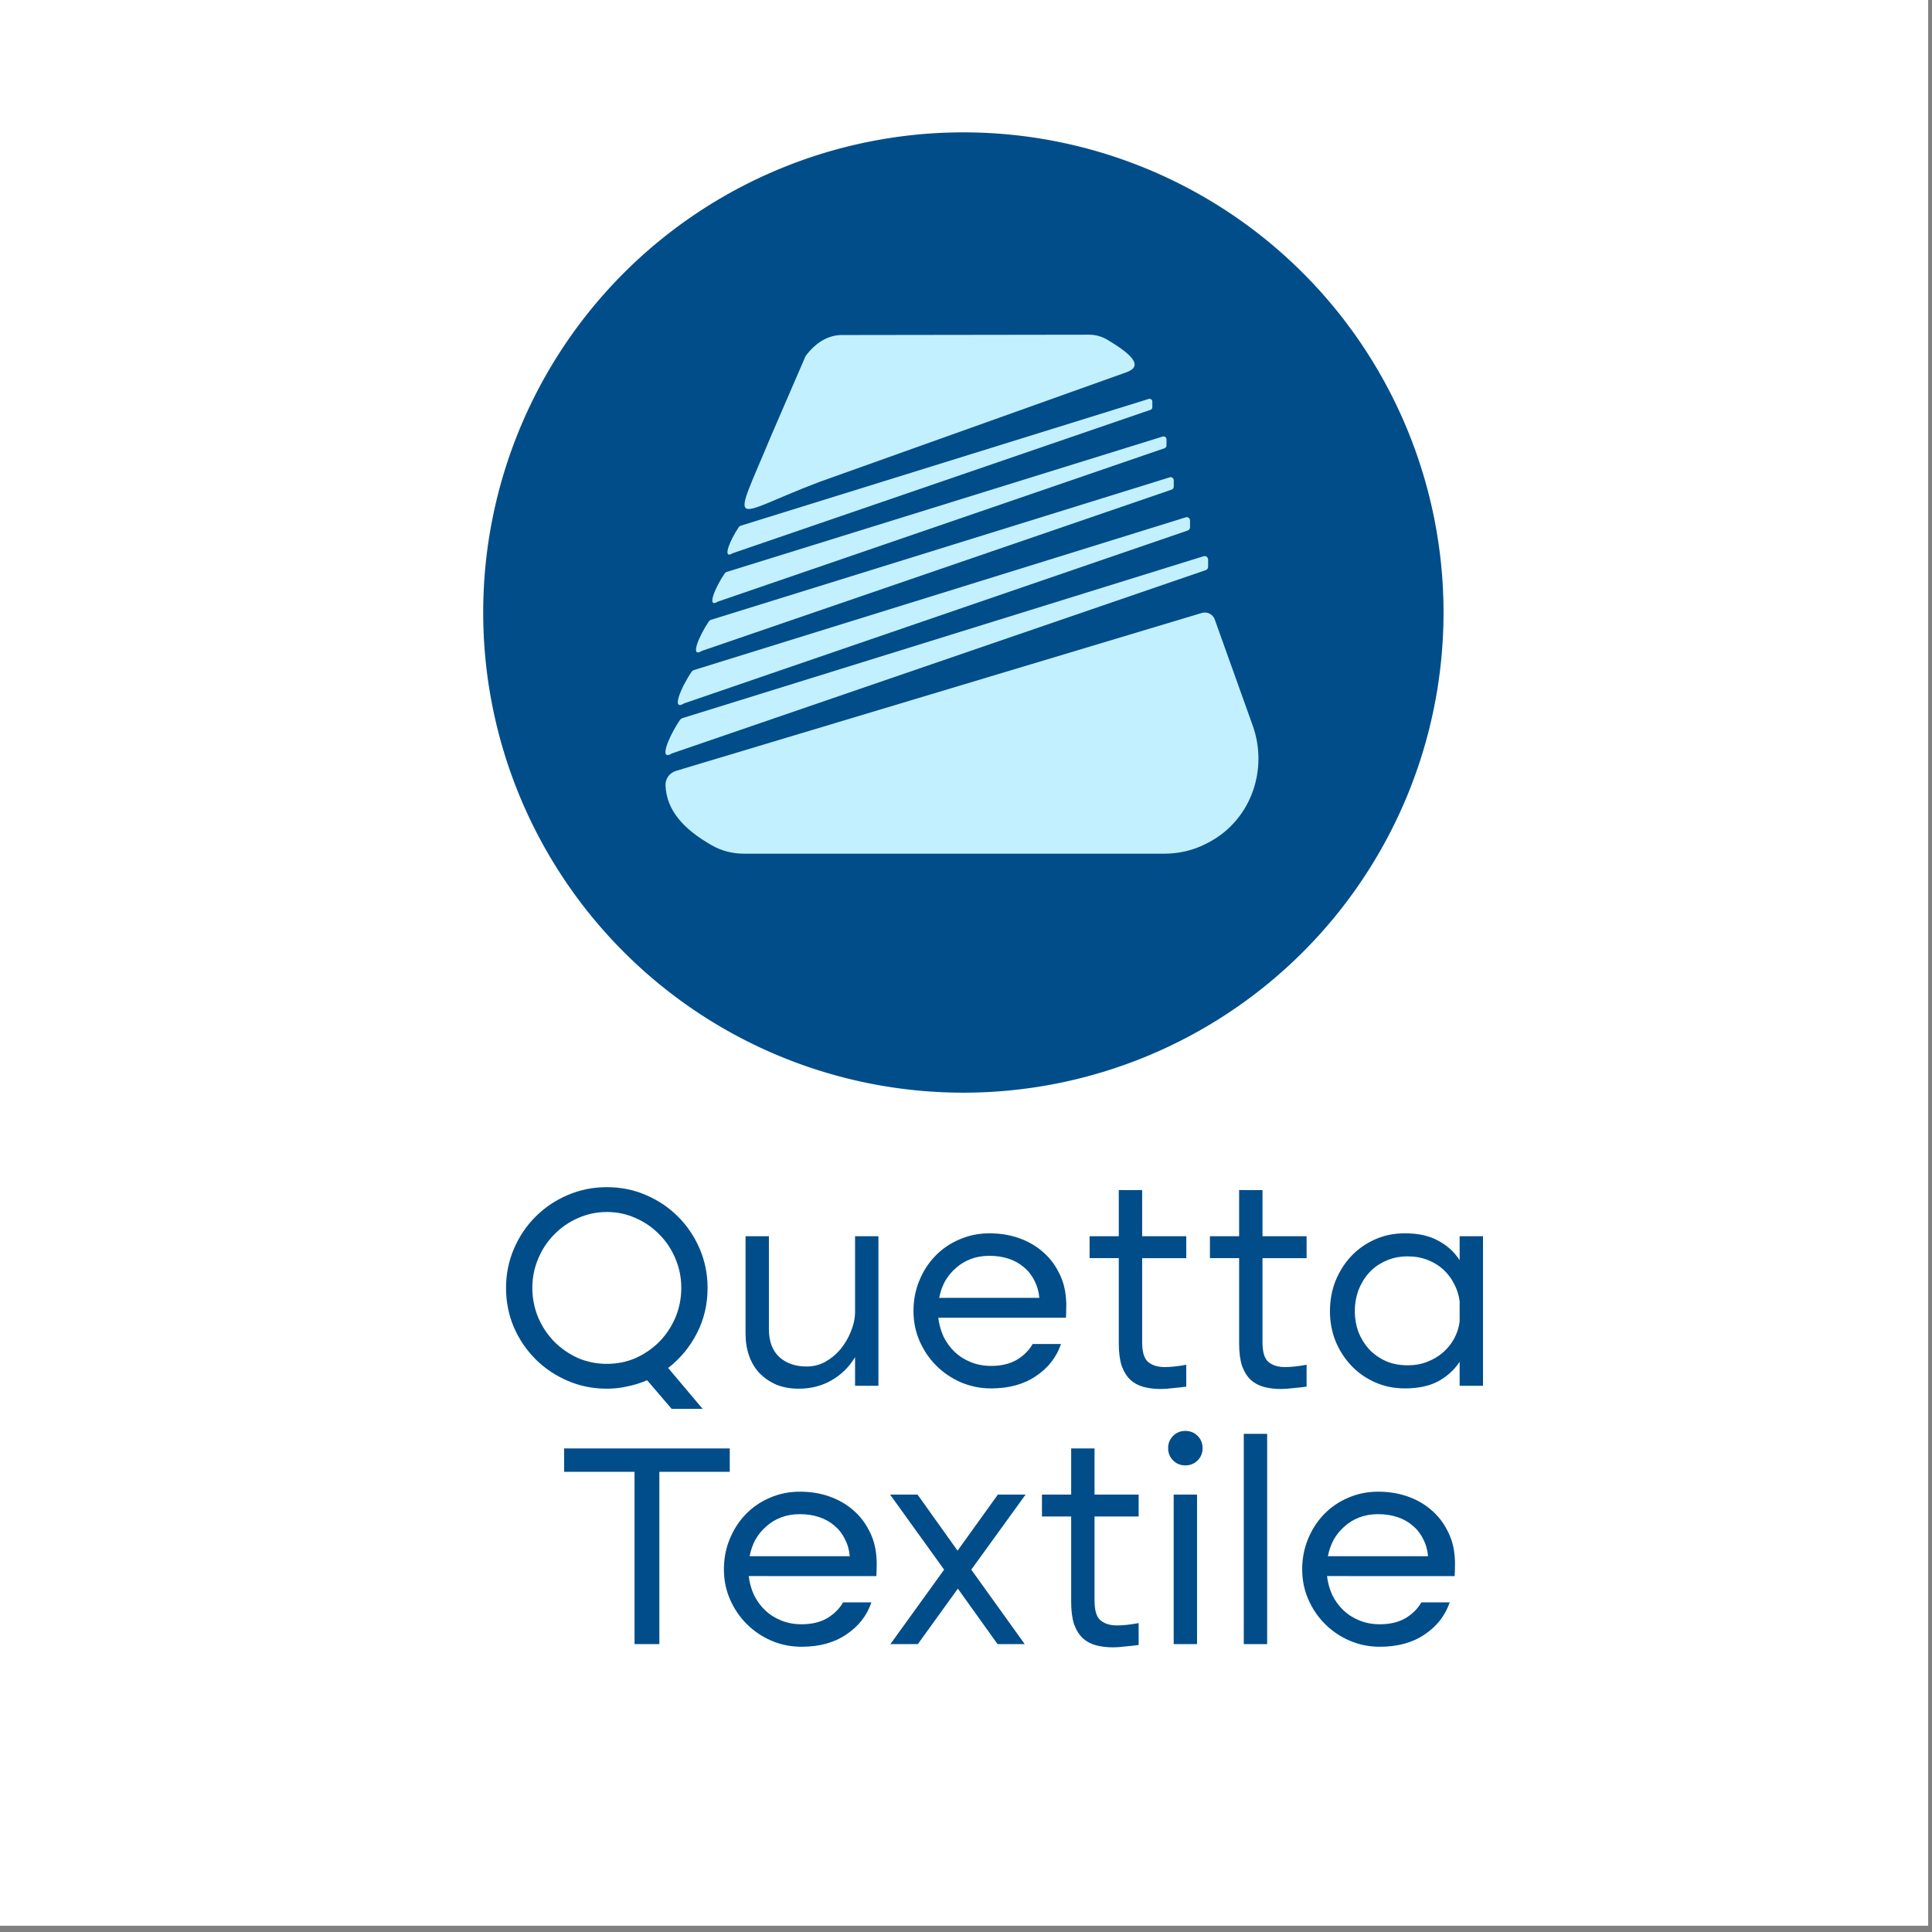
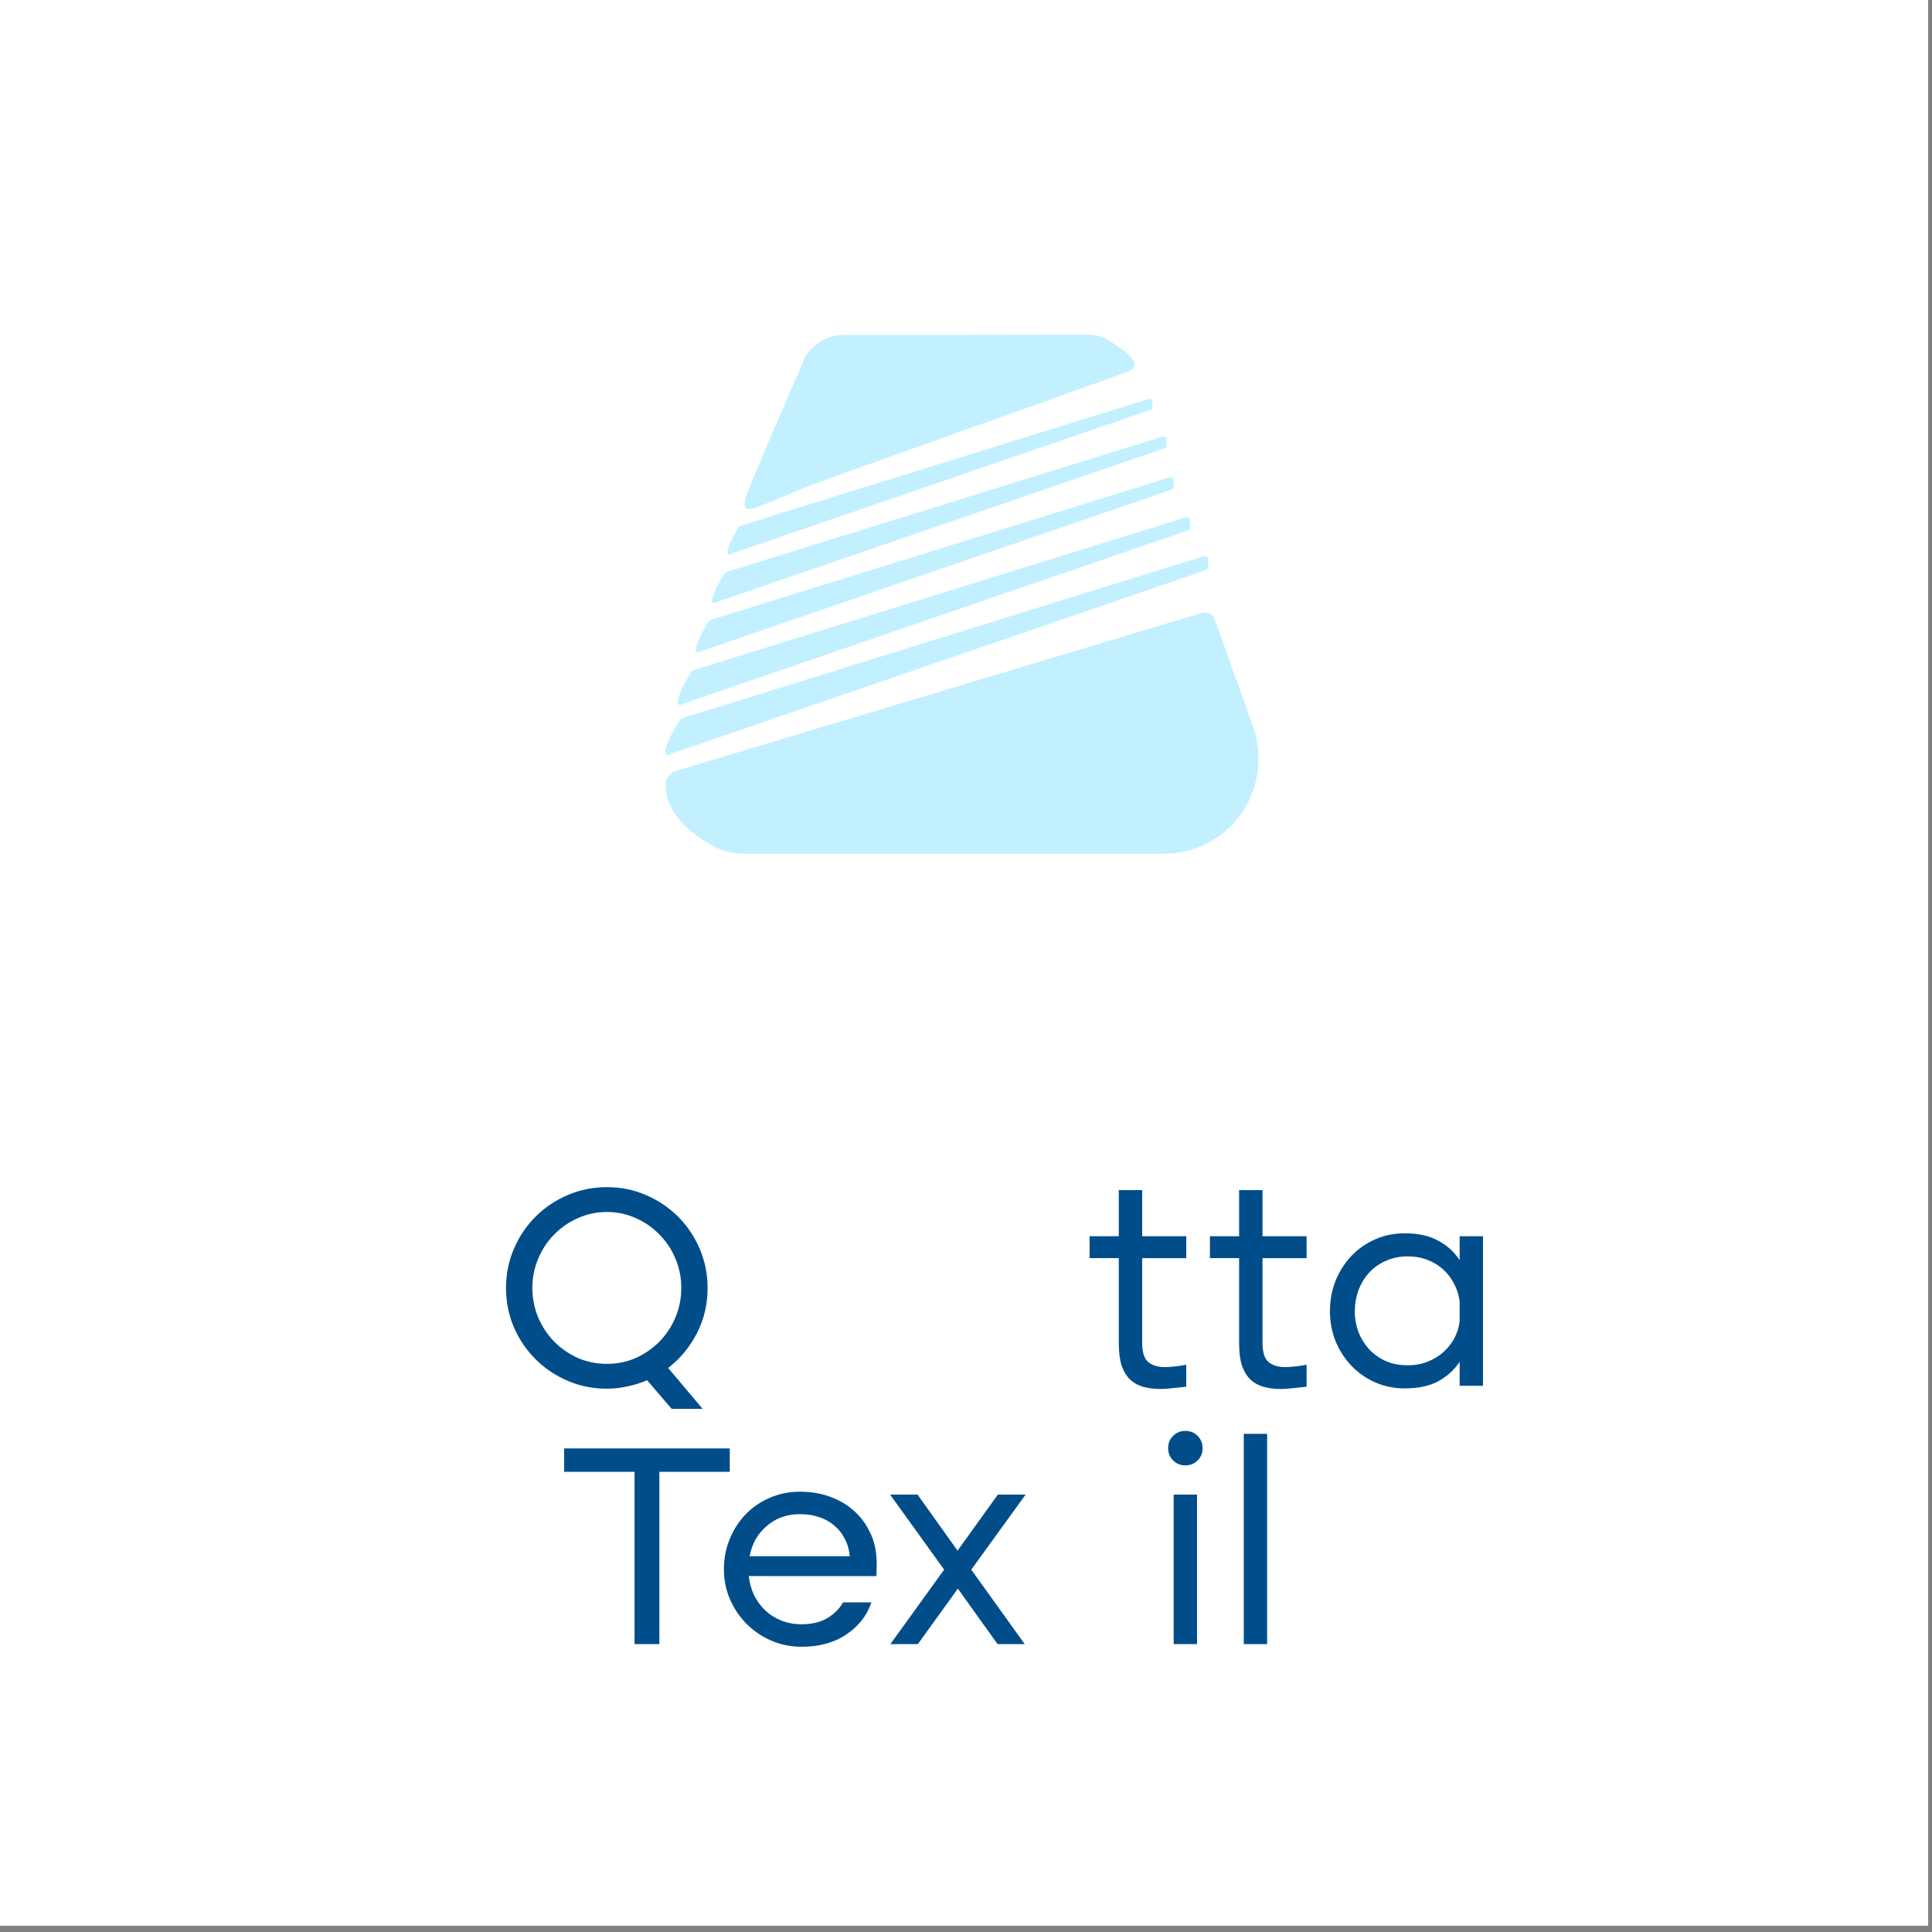
<svg xmlns="http://www.w3.org/2000/svg" xmlns:ns1="http://sodipodi.sourceforge.net/DTD/sodipodi-0.dtd" xmlns:ns2="http://www.inkscape.org/namespaces/inkscape" version="1.1" id="Layer_1" x="0px" y="0px" viewBox="0 0 100 100" xml:space="preserve" ns1:docname="logo-quetta.svg" ns2:version="1.2.2 (732a01da63, 2022-12-09)" width="100" height="100">
  <rect x="0" y="0" width="100" height="100" fill="#808080" stroke="none" />
  <defs id="defs8" />
  <ns1:namedview id="namedview8" pagecolor="#ffffff" bordercolor="#000000" borderopacity="0.25" ns2:showpageshadow="2" ns2:pageopacity="0.0" ns2:pagecheckerboard="0" ns2:deskcolor="#d1d1d1" showguides="true" ns2:zoom="3.3646498" ns2:cx="12.63133" ns2:cy="36.853762" ns2:window-width="1920" ns2:window-height="1017" ns2:window-x="-8" ns2:window-y="-8" ns2:window-maximized="1" ns2:current-layer="g20" showgrid="false" />
  <style type="text/css" id="style1">
	.st0{fill:#004D8A;}
	.st1{fill:#B2E3FA;}
	.st2{fill:#C2F0FF;}
</style>
  <path class="st1" d="m 266.216,-20.771 c -0.306,0.111 -0.2,0.074 0,0 z" id="path1" style="stroke-width:0.527" />
  <g id="g20">
    <g id="g1184" transform="matrix(0.666,0,0,0.666,19.221,-9.354)">
      <g id="g19" transform="matrix(0.527,0,0,0.527,-169.02,-323.858)">
        <rect style="fill:#ffffff;stroke-width:11.066;stroke-linecap:round" id="rect832" width="284.564" height="284.564" x="265.744" y="640.611" />
-         <path id="circle1" class="st0" style="fill:#004d8a" d="m 478.836,731.511 a 70.81,70.81 0 0 1 -70.81,70.81 70.81,70.81 0 0 1 -70.81,-70.81 70.81,70.81 0 0 1 70.81,-70.81 70.81,70.81 0 0 1 70.81,70.81 z" />
        <g id="g8" transform="matrix(1.258,0,0,1.258,100.75,-173.983)">
          <path class="st2" d="m 210.58,738.35 61.63,-18.51 c 0.63,-0.19 1.3,0.15 1.52,0.77 l 4.45,12.44 c 1.81,5.06 -0.13,10.8 -4.79,13.48 -0.24,0.14 -0.49,0.27 -0.75,0.4 -1.49,0.76 -3.16,1.13 -4.84,1.13 h -49.27 c -1.31,0 -2.6,-0.32 -3.74,-0.97 -3.17,-1.8 -5.35,-4.01 -5.45,-7.07 -0.02,-0.77 0.5,-1.45 1.24,-1.67 z" id="path2" />
          <path class="st2" d="m 211.29,732.18 61.13,-18.99 c 0.26,-0.08 0.53,0.12 0.53,0.39 v 0.85 c 0,0.18 -0.11,0.33 -0.28,0.39 l -62.56,21.48 c -1.65,1.02 -0.37,-2.02 0.96,-3.97 0.07,-0.04 0.16,-0.11 0.22,-0.15 z" id="path3" />
          <path class="st2" d="m 212.62,726.55 57.71,-17.92 c 0.25,-0.08 0.5,0.11 0.5,0.37 v 0.8 c 0,0.17 -0.11,0.31 -0.26,0.37 l -59.05,20.27 c -1.56,0.97 -0.35,-1.91 0.91,-3.75 0.05,-0.04 0.13,-0.09 0.19,-0.14 z" id="path4" />
          <path class="st2" d="m 214.62,720.66 53.83,-16.72 c 0.23,-0.07 0.47,0.1 0.47,0.35 v 0.75 c 0,0.15 -0.1,0.29 -0.24,0.34 l -55.08,18.91 c -1.45,0.9 -0.33,-1.78 0.85,-3.5 0.04,-0.03 0.12,-0.09 0.17,-0.13 z" id="path5" />
          <path class="st2" d="m 216.45,715.05 51.17,-15.89 c 0.22,-0.07 0.45,0.1 0.45,0.33 v 0.71 c 0,0.15 -0.09,0.28 -0.23,0.33 l -52.36,17.98 c -1.38,0.86 -0.31,-1.69 0.81,-3.32 0.04,-0.05 0.11,-0.1 0.16,-0.14 z" id="path6" />
          <path class="st2" d="m 218.13,709.62 47.86,-14.87 c 0.21,-0.06 0.42,0.09 0.42,0.31 v 0.67 c 0,0.14 -0.09,0.26 -0.22,0.3 l -48.98,16.81 c -1.29,0.8 -0.29,-1.58 0.75,-3.11 0.05,-0.03 0.12,-0.08 0.17,-0.11 z" id="path7" />
          <path class="st2" d="m 229.99,687.26 29,-0.04 c 0.75,0 1.48,0.2 2.12,0.58 3.26,1.93 4.2,3.21 2.11,3.88 l -35.84,12.8 c -10.6,4.02 -10.44,6.09 -5.61,-5.52 l 3.99,-9.23 c 1.1,-1.5 2.59,-2.47 4.23,-2.47 z" id="path8" />
        </g>
      </g>
    </g>
    <g aria-label="Quetta Textile" id="text409" style="font-size:44.593px;line-height:7.313px;font-family:Calibri;-inkscape-font-specification:'Calibri, Normal';letter-spacing:0px;word-spacing:0px;fill:#004d8a;stroke-width:1.858" transform="matrix(0.339,0,0,0.339,-5.415,50.815)">
      <g id="g647" transform="translate(-0.851)">
        <path d="m 119.374,65.211 -3.746,-4.37 q -1.427,0.624 -2.988,0.936 -1.516,0.357 -3.166,0.357 -3.166,0 -5.976,-1.204 -2.809,-1.204 -4.905,-3.3 -2.096,-2.096 -3.3,-4.861 -1.204,-2.809 -1.204,-6.02 0,-3.166 1.204,-5.976 1.204,-2.809 3.3,-4.905 2.096,-2.096 4.905,-3.3 2.809,-1.204 5.976,-1.204 3.211,0 5.976,1.204 2.809,1.204 4.905,3.3 2.096,2.096 3.3,4.905 1.204,2.809 1.204,5.976 0,3.79 -1.65,6.957 -1.605,3.122 -4.37,5.262 l 5.262,6.243 z M 98.103,46.749 q 0,2.363 0.892,4.504 0.892,2.096 2.453,3.701 1.561,1.561 3.612,2.497 2.096,0.892 4.415,0.892 2.363,0 4.415,-0.892 2.051,-0.936 3.612,-2.497 1.561,-1.605 2.453,-3.701 0.892,-2.14 0.892,-4.504 0,-2.363 -0.892,-4.459 -0.892,-2.14 -2.453,-3.701 -1.561,-1.605 -3.612,-2.497 -2.051,-0.936 -4.415,-0.936 -2.319,0 -4.415,0.936 -2.051,0.892 -3.612,2.497 -1.561,1.561 -2.453,3.701 -0.892,2.096 -0.892,4.459 z" style="font-family:Altone;-inkscape-font-specification:'Altone, Normal'" id="path1296" />
        <g id="g579">
-           <path d="m 150.946,61.688 h -3.567 v -4.37 q -1.338,2.23 -3.567,3.523 -2.23,1.293 -5.039,1.293 -1.918,0 -3.434,-0.624 -1.516,-0.669 -2.586,-1.784 -1.026,-1.115 -1.561,-2.631 -0.535,-1.561 -0.535,-3.345 V 38.856 h 3.567 V 53.037 q 0,2.809 1.605,4.281 1.605,1.427 4.147,1.427 1.561,0 2.854,-0.713 1.338,-0.758 2.319,-1.918 0.981,-1.204 1.561,-2.631 0.624,-1.472 0.669,-2.943 V 38.856 h 3.567 z" style="font-family:Altone;-inkscape-font-specification:'Altone, Normal'" id="path1298" />
-           <path d="m 160.088,51.298 q 0.178,1.516 0.803,2.899 0.669,1.338 1.695,2.319 1.026,0.981 2.453,1.561 1.427,0.58 3.122,0.58 2.319,0 3.924,-0.936 1.605,-0.981 2.408,-2.408 h 4.326 q -1.026,3.032 -3.835,4.905 -2.765,1.873 -6.823,1.873 -2.453,0 -4.638,-0.936 -2.14,-0.936 -3.746,-2.542 -1.605,-1.605 -2.542,-3.746 -0.936,-2.14 -0.936,-4.593 0,-2.497 0.892,-4.638 0.892,-2.185 2.453,-3.79 1.561,-1.605 3.657,-2.497 2.14,-0.936 4.593,-0.936 2.408,0 4.459,0.713 2.051,0.713 3.567,2.007 1.561,1.293 2.497,3.122 0.981,1.784 1.159,4.013 0.089,0.892 0.045,1.605 0,0.669 -0.045,1.427 z m 15.429,-3.032 q -0.134,-1.472 -0.758,-2.631 -0.58,-1.204 -1.605,-2.051 -0.981,-0.847 -2.319,-1.293 -1.338,-0.446 -2.943,-0.446 -1.561,0 -2.854,0.491 -1.293,0.491 -2.274,1.382 -0.981,0.847 -1.65,2.007 -0.624,1.159 -0.892,2.542 z" style="font-family:Altone;-inkscape-font-specification:'Altone, Normal'" id="path1300" />
          <path d="m 191.214,31.811 v 7.046 h 6.734 v 3.345 h -6.734 v 12.843 q 0,2.274 0.936,3.032 0.936,0.758 2.497,0.758 1.382,0 3.3,-0.357 v 3.345 q -1.026,0.134 -2.051,0.223 -0.981,0.134 -1.873,0.134 -1.382,0 -2.586,-0.312 -1.159,-0.312 -2.007,-1.07 -0.847,-0.803 -1.338,-2.14 -0.446,-1.382 -0.446,-3.434 V 42.201 h -4.459 v -3.345 h 4.459 v -7.046 z" style="font-family:Altone;-inkscape-font-specification:'Altone, Normal'" id="path1302" />
          <path d="m 209.587,31.811 v 7.046 h 6.734 v 3.345 h -6.734 v 12.843 q 0,2.274 0.936,3.032 0.936,0.758 2.497,0.758 1.382,0 3.3,-0.357 v 3.345 q -1.026,0.134 -2.051,0.223 -0.981,0.134 -1.873,0.134 -1.382,0 -2.586,-0.312 -1.159,-0.312 -2.007,-1.07 -0.847,-0.803 -1.338,-2.14 -0.446,-1.382 -0.446,-3.434 V 42.201 h -4.459 v -3.345 h 4.459 v -7.046 z" style="font-family:Altone;-inkscape-font-specification:'Altone, Normal'" id="path1304" />
          <path d="m 243.255,61.688 h -3.567 v -3.657 q -1.249,1.873 -3.3,2.988 -2.007,1.07 -5.084,1.07 -2.453,0 -4.549,-0.936 -2.096,-0.936 -3.612,-2.542 -1.516,-1.605 -2.408,-3.746 -0.847,-2.14 -0.847,-4.549 0,-2.497 0.847,-4.638 0.892,-2.185 2.408,-3.79 1.516,-1.605 3.612,-2.542 2.096,-0.936 4.549,-0.936 3.077,0 5.084,1.115 2.051,1.07 3.3,2.988 v -3.657 h 3.567 z m -3.567,-12.888 q -0.178,-1.427 -0.847,-2.676 -0.624,-1.249 -1.65,-2.185 -1.026,-0.936 -2.408,-1.472 -1.382,-0.535 -3.032,-0.535 -1.873,0 -3.389,0.713 -1.516,0.669 -2.542,1.828 -1.026,1.159 -1.605,2.676 -0.535,1.516 -0.535,3.166 0,1.605 0.535,3.122 0.58,1.472 1.605,2.631 1.026,1.115 2.542,1.828 1.516,0.669 3.389,0.669 1.65,0 2.988,-0.535 1.382,-0.535 2.408,-1.427 1.026,-0.892 1.695,-2.096 0.669,-1.249 0.847,-2.631 z" style="font-family:Altone;-inkscape-font-specification:'Altone, Normal'" id="path1306" />
        </g>
        <path d="m 113.707,74.824 h -10.747 v -3.567 h 25.285 v 3.567 h -10.747 v 26.31 h -3.79 z" style="font-size:44.593px;line-height:7.313px;font-family:Altone;-inkscape-font-specification:'Altone, Normal';letter-spacing:0px;word-spacing:0px;fill:#004d8a;stroke-width:1.858" id="path1308" />
        <path d="m 131.143,90.744 q 0.178,1.516 0.803,2.899 0.669,1.338 1.695,2.319 1.026,0.981 2.453,1.561 1.427,0.58 3.122,0.58 2.319,0 3.924,-0.936 1.605,-0.981 2.408,-2.408 h 4.326 q -1.026,3.032 -3.835,4.905 -2.765,1.873 -6.823,1.873 -2.453,0 -4.638,-0.936 -2.14,-0.936 -3.746,-2.542 -1.605,-1.605 -2.542,-3.746 -0.936,-2.14 -0.936,-4.593 0,-2.497 0.892,-4.638 0.892,-2.185 2.453,-3.79 1.561,-1.605 3.657,-2.497 2.14,-0.936 4.593,-0.936 2.408,0 4.459,0.714 2.051,0.713 3.567,2.007 1.561,1.293 2.497,3.122 0.981,1.784 1.159,4.013 0.089,0.892 0.045,1.605 0,0.669 -0.045,1.427 z m 15.429,-3.032 q -0.134,-1.472 -0.758,-2.631 -0.58,-1.204 -1.605,-2.051 -0.981,-0.847 -2.319,-1.293 -1.338,-0.446 -2.943,-0.446 -1.561,0 -2.854,0.491 -1.293,0.491 -2.274,1.382 -0.981,0.847 -1.65,2.007 -0.624,1.159 -0.892,2.542 z" style="font-size:44.593px;line-height:7.313px;font-family:Altone;-inkscape-font-specification:'Altone, Normal';letter-spacing:0px;word-spacing:0px;fill:#004d8a;stroke-width:1.858" id="path1310" />
        <path d="m 169.137,101.135 -6.065,-8.473 -6.109,8.473 h -4.192 l 8.205,-11.371 -8.25,-11.461 h 4.192 l 6.109,8.562 6.154,-8.562 h 4.236 l -8.294,11.461 8.161,11.371 z" style="font-size:44.593px;line-height:7.313px;font-family:Altone;-inkscape-font-specification:'Altone, Normal';letter-spacing:0px;word-spacing:0px;fill:#004d8a;stroke-width:1.858" id="path1312" />
-         <path d="m 183.942,71.257 v 7.046 h 6.734 v 3.345 h -6.734 v 12.843 q 0,2.274 0.936,3.032 0.936,0.758 2.497,0.758 1.382,0 3.3,-0.357 v 3.345 q -1.026,0.134 -2.051,0.223 -0.981,0.134 -1.873,0.134 -1.382,0 -2.586,-0.312 -1.159,-0.312 -2.007,-1.07 -0.847,-0.803 -1.338,-2.14 -0.446,-1.382 -0.446,-3.434 v -13.021 h -4.459 v -3.345 h 4.459 v -7.046 z" style="font-size:44.593px;line-height:7.313px;font-family:Altone;-inkscape-font-specification:'Altone, Normal';letter-spacing:0px;word-spacing:0px;fill:#004d8a;stroke-width:1.858" id="path1314" />
        <path d="m 195.179,71.212 q 0,-1.115 0.758,-1.873 0.758,-0.758 1.873,-0.758 1.115,0 1.873,0.758 0.758,0.758 0.758,1.873 0,1.115 -0.758,1.873 -0.758,0.758 -1.873,0.758 -1.115,0 -1.873,-0.758 -0.758,-0.758 -0.758,-1.873 z m 0.847,7.09 h 3.567 v 22.832 h -3.567 z" style="font-size:44.593px;line-height:7.313px;font-family:Altone;-inkscape-font-specification:'Altone, Normal';letter-spacing:0px;word-spacing:0px;fill:#004d8a;stroke-width:1.858" id="path1316" />
        <path d="m 206.729,69.027 h 3.567 v 32.107 h -3.567 z" style="font-size:44.593px;line-height:7.313px;font-family:Altone;-inkscape-font-specification:'Altone, Normal';letter-spacing:0px;word-spacing:0px;fill:#004d8a;stroke-width:1.858" id="path1318" />
-         <path d="m 219.438,90.744 q 0.178,1.516 0.803,2.899 0.669,1.338 1.695,2.319 1.026,0.981 2.453,1.561 1.427,0.58 3.122,0.58 2.319,0 3.924,-0.936 1.605,-0.981 2.408,-2.408 h 4.326 q -1.026,3.032 -3.835,4.905 -2.765,1.873 -6.823,1.873 -2.453,0 -4.638,-0.936 -2.14,-0.936 -3.746,-2.542 -1.605,-1.605 -2.542,-3.746 -0.936,-2.14 -0.936,-4.593 0,-2.497 0.892,-4.638 0.892,-2.185 2.453,-3.79 1.561,-1.605 3.657,-2.497 2.14,-0.936 4.593,-0.936 2.408,0 4.459,0.714 2.051,0.713 3.567,2.007 1.561,1.293 2.497,3.122 0.981,1.784 1.159,4.013 0.089,0.892 0.045,1.605 0,0.669 -0.045,1.427 z m 15.429,-3.032 q -0.134,-1.472 -0.758,-2.631 -0.58,-1.204 -1.605,-2.051 -0.981,-0.847 -2.319,-1.293 -1.338,-0.446 -2.943,-0.446 -1.561,0 -2.854,0.491 -1.293,0.491 -2.274,1.382 -0.981,0.847 -1.65,2.007 -0.624,1.159 -0.892,2.542 z" style="font-size:44.593px;line-height:7.313px;font-family:Altone;-inkscape-font-specification:'Altone, Normal';letter-spacing:0px;word-spacing:0px;fill:#004d8a;stroke-width:1.858" id="path1320" />
      </g>
    </g>
  </g>
</svg>